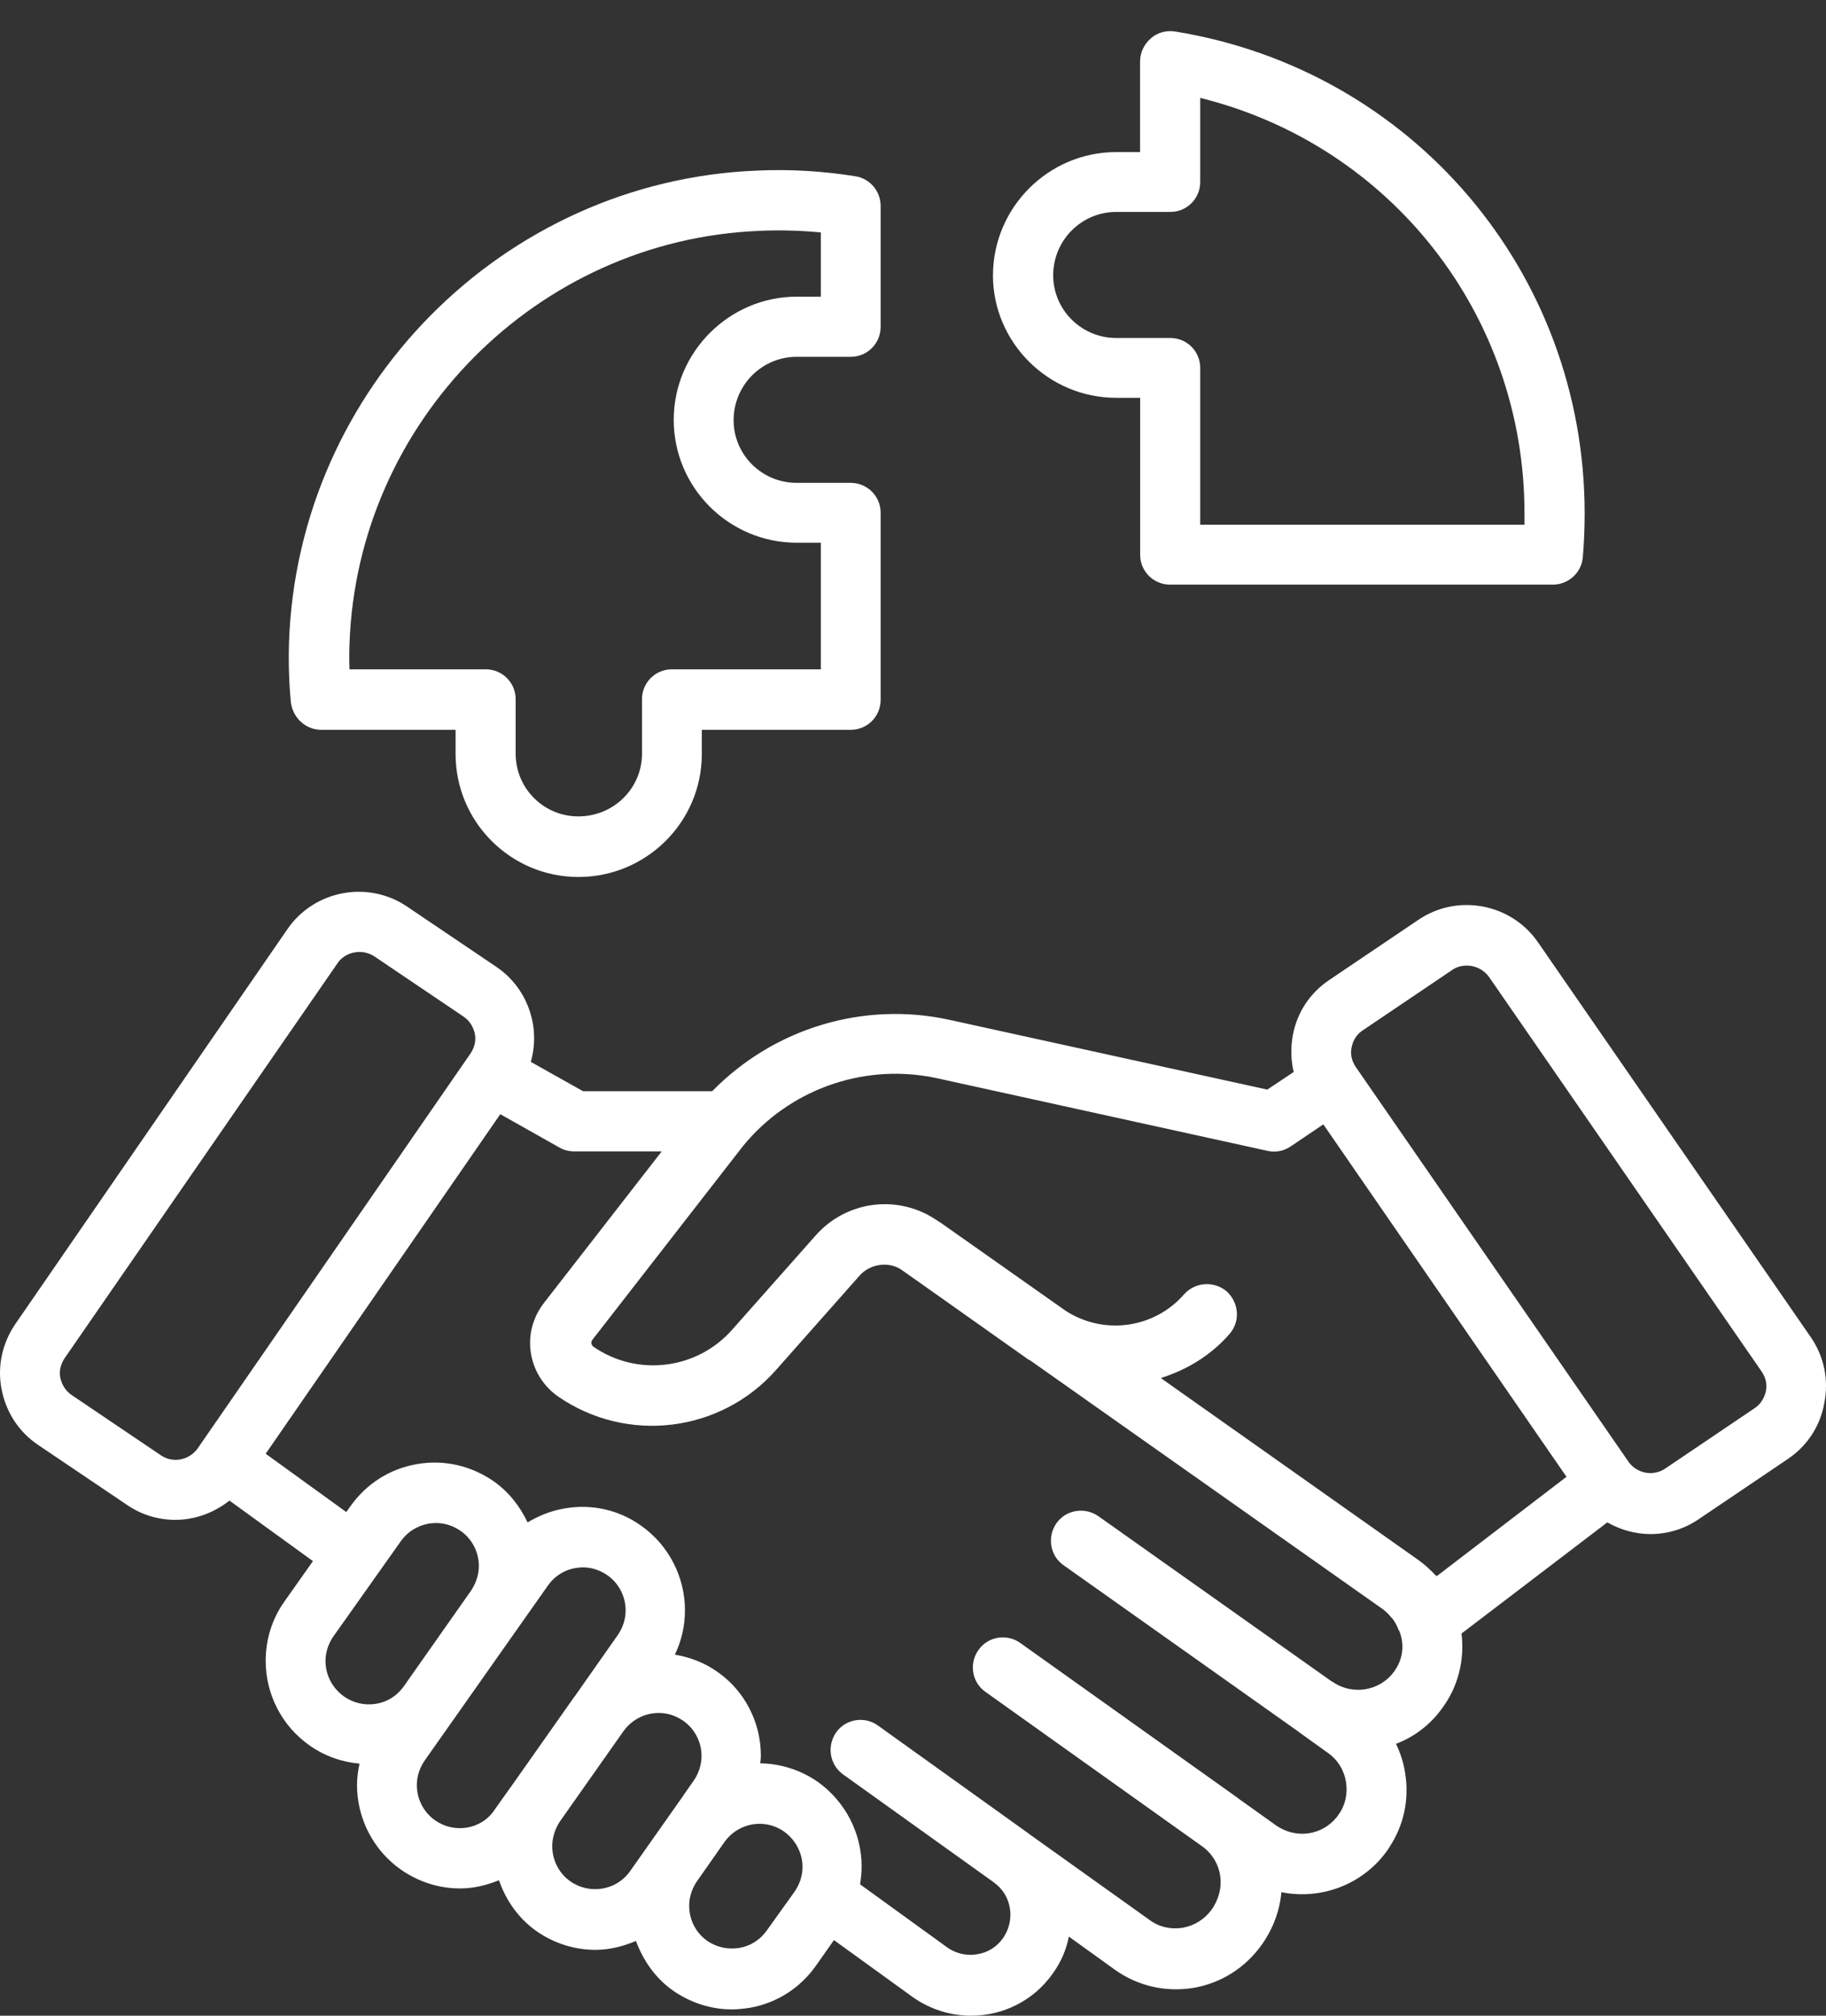
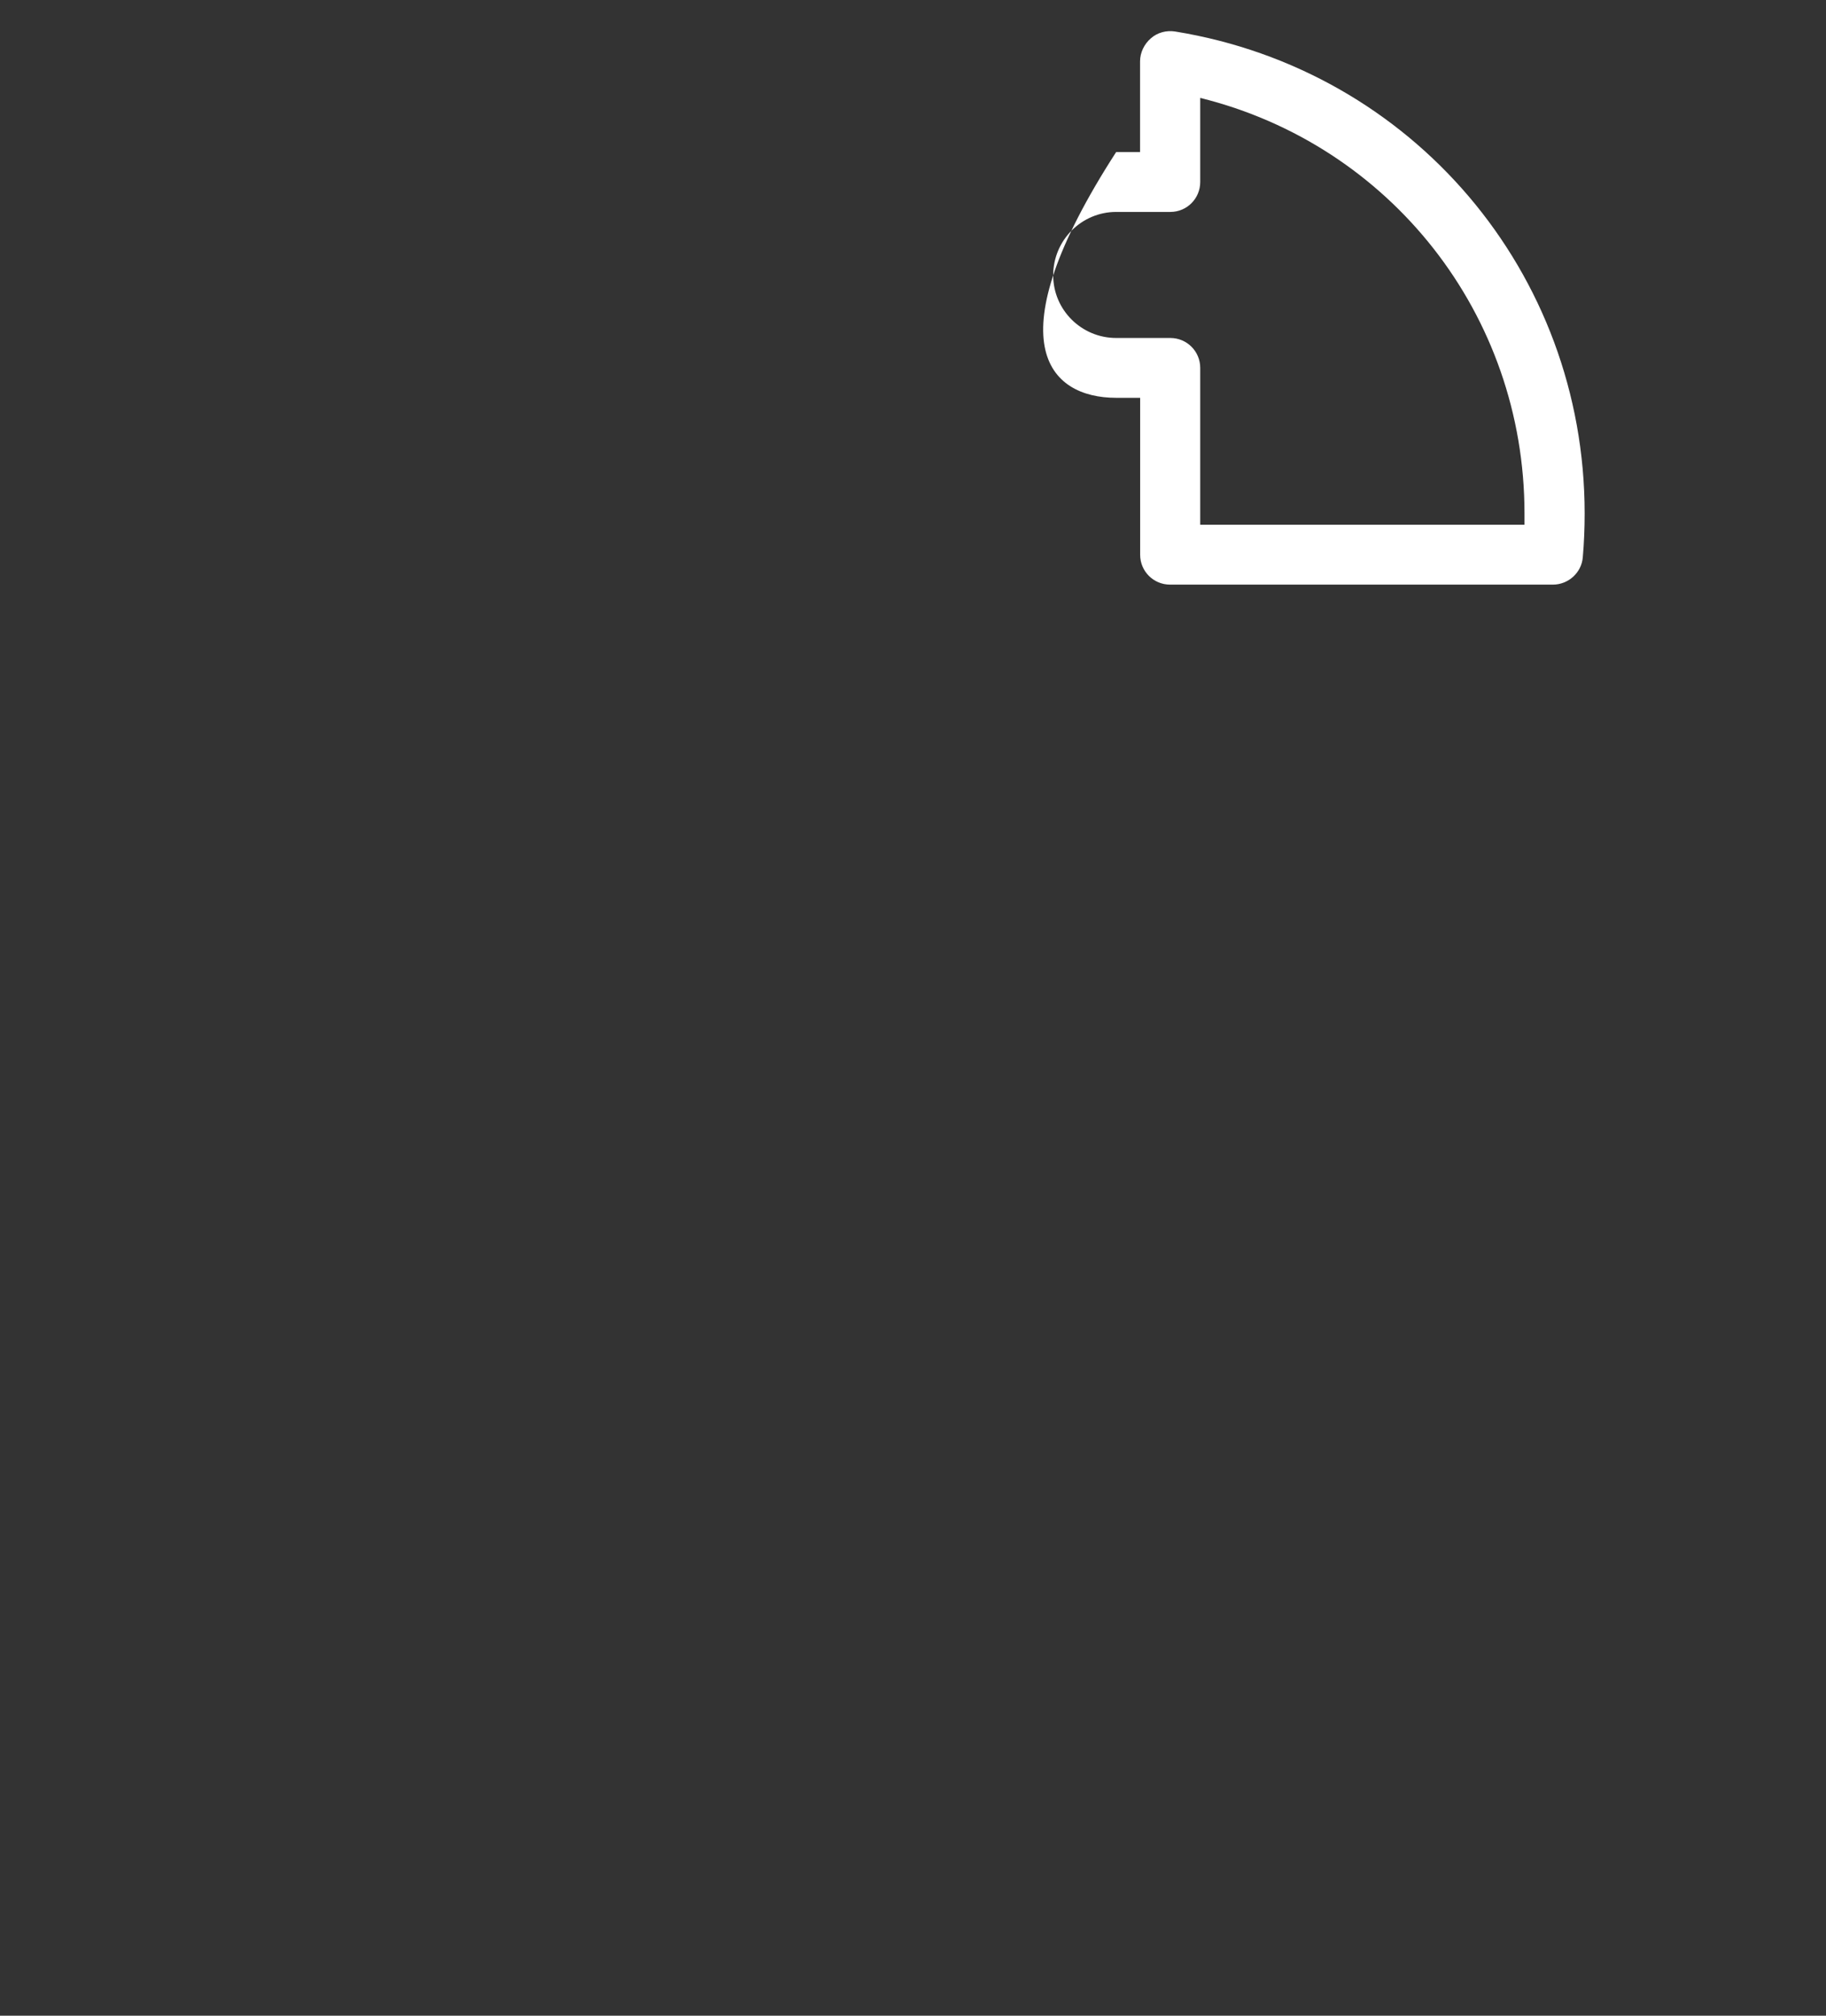
<svg xmlns="http://www.w3.org/2000/svg" width="58" height="64" viewBox="0 0 58 64" fill="none">
  <rect x="0" y="0" width="58" height="64" fill="#333333" stroke="none" />
-   <path d="M57.516 42.454L48.855 29.923C48.004 28.683 46.294 28.363 45.054 29.204L42.223 31.114C41.611 31.524 41.191 32.153 41.062 32.886C40.993 33.275 41.003 33.667 41.093 34.036L40.253 34.595L30.181 32.385C27.419 31.774 24.57 32.656 22.621 34.647H18.521L16.861 33.716C16.972 33.316 17 32.896 16.92 32.465C16.781 31.736 16.371 31.104 15.76 30.694L12.929 28.783C11.688 27.943 9.979 28.262 9.128 29.503L0.49 42.034C0.07 42.645 -0.09 43.385 0.049 44.104C0.188 44.834 0.598 45.466 1.209 45.876L4.041 47.786C4.51 48.106 5.041 48.256 5.57 48.256C6.188 48.256 6.789 48.036 7.289 47.645L9.94 49.566L9.03 50.855C8.641 51.404 8.439 52.054 8.439 52.734C8.439 53.804 8.96 54.805 9.829 55.416C10.309 55.756 10.861 55.947 11.42 55.996C11.371 56.215 11.34 56.447 11.34 56.677C11.34 57.737 11.861 58.747 12.73 59.358C13.3 59.758 13.96 59.959 14.61 59.959C15.04 59.959 15.45 59.859 15.85 59.699C16.069 60.338 16.469 60.908 17.031 61.308C17.601 61.708 18.261 61.909 18.911 61.909C19.362 61.909 19.79 61.798 20.2 61.627C20.43 62.246 20.819 62.809 21.371 63.198C21.93 63.587 22.58 63.799 23.24 63.799C23.431 63.799 23.619 63.778 23.81 63.75C24.671 63.6 25.419 63.12 25.919 62.409L26.489 61.599L29.008 63.42C29.567 63.809 30.207 64 30.849 64C31.849 64 32.829 63.53 33.44 62.659C33.701 62.298 33.871 61.898 33.951 61.488L35.41 62.538C36.14 63.059 37.019 63.257 37.901 63.118C38.77 62.968 39.541 62.499 40.083 61.739C40.444 61.228 40.652 60.648 40.701 60.078C41.952 60.328 43.282 59.849 44.061 58.758C44.082 58.727 44.102 58.699 44.12 58.667C44.59 57.966 44.77 57.128 44.631 56.288C44.582 55.968 44.481 55.658 44.342 55.367C44.922 55.148 45.443 54.756 45.822 54.217C46.322 53.536 46.524 52.688 46.423 51.865L51.054 48.336C51.474 48.575 51.944 48.707 52.423 48.707C52.954 48.707 53.483 48.557 53.952 48.238L56.783 46.327C57.394 45.917 57.815 45.288 57.944 44.556C58.096 43.805 57.936 43.065 57.516 42.454ZM5.11 46.206L2.279 44.295C2.088 44.166 1.97 43.975 1.918 43.756C1.869 43.537 1.929 43.305 2.057 43.117L10.719 30.586C10.878 30.346 11.149 30.225 11.42 30.225C11.58 30.225 11.75 30.274 11.889 30.364L14.72 32.275C14.911 32.403 15.03 32.594 15.081 32.813C15.13 33.033 15.071 33.265 14.942 33.453L6.281 45.984C6.01 46.366 5.489 46.466 5.11 46.206ZM10.339 52.737C10.339 52.456 10.43 52.188 10.59 51.956L12.73 48.936C12.939 48.637 13.251 48.446 13.609 48.377C13.689 48.367 13.769 48.356 13.849 48.356C14.13 48.356 14.398 48.446 14.63 48.606C14.991 48.856 15.21 49.277 15.21 49.718C15.21 49.999 15.12 50.267 14.96 50.507L12.83 53.536C12.621 53.835 12.309 54.036 11.951 54.096C11.59 54.155 11.232 54.075 10.93 53.866C10.561 53.606 10.339 53.186 10.339 52.737ZM13.82 57.796C13.46 57.546 13.24 57.126 13.24 56.677C13.24 56.396 13.331 56.128 13.49 55.896L17.402 50.344C17.611 50.045 17.923 49.844 18.281 49.785C18.361 49.774 18.441 49.764 18.511 49.764C18.792 49.764 19.06 49.854 19.292 50.014C19.653 50.264 19.872 50.684 19.872 51.133C19.872 51.414 19.782 51.682 19.622 51.914L18.253 53.864C18.253 53.864 18.253 53.874 18.242 53.874L16.221 56.744C16.221 56.744 16.221 56.754 16.211 56.754L15.7 57.474C15.29 58.087 14.432 58.227 13.82 57.796ZM18.121 59.737C17.76 59.487 17.541 59.067 17.541 58.618C17.541 58.337 17.631 58.069 17.781 57.837L19.81 54.957C20.081 54.586 20.501 54.387 20.922 54.387C21.192 54.387 21.46 54.467 21.703 54.637C22.064 54.887 22.283 55.308 22.283 55.749C22.283 56.03 22.193 56.308 22.033 56.538L21.723 56.979L21.713 56.989V56.999L20.014 59.41C19.591 60.016 18.74 60.166 18.121 59.737ZM24.361 61.287C24.152 61.586 23.84 61.788 23.482 61.847C23.121 61.906 22.763 61.826 22.471 61.628C22.1 61.367 21.891 60.957 21.891 60.508C21.891 60.227 21.981 59.959 22.141 59.727L23.01 58.487C23.281 58.108 23.701 57.907 24.129 57.907C24.4 57.907 24.668 57.987 24.91 58.157C25.271 58.417 25.491 58.838 25.491 59.276C25.491 59.557 25.4 59.825 25.241 60.057L24.361 61.287ZM44.285 53.067C43.834 53.696 42.955 53.838 42.326 53.397H42.315L34.884 48.137C34.453 47.838 33.853 47.936 33.554 48.367C33.255 48.797 33.352 49.398 33.783 49.697L41.224 54.967C41.224 54.967 41.235 54.967 41.235 54.978L42.183 55.658C42.493 55.878 42.694 56.208 42.753 56.579C42.813 56.95 42.733 57.319 42.514 57.618C42.493 57.639 42.483 57.667 42.465 57.688C41.995 58.278 41.165 58.397 40.533 57.958L39.342 57.108C39.342 57.108 39.332 57.108 39.332 57.097L32.411 52.167C31.981 51.858 31.38 51.958 31.081 52.386C30.771 52.817 30.872 53.418 31.3 53.717L38.22 58.647C38.831 59.116 38.96 59.967 38.481 60.637C38.262 60.937 37.942 61.138 37.571 61.207C37.191 61.267 36.82 61.187 36.511 60.957L32.7 58.237L32.69 58.227L27.888 54.787C27.458 54.477 26.857 54.578 26.558 55.006C26.259 55.437 26.349 56.027 26.777 56.337L31.568 59.766L31.578 59.776C32.138 60.176 32.259 60.967 31.859 61.537C31.669 61.808 31.38 61.996 31.039 62.048C30.709 62.107 30.369 62.027 30.098 61.839L27.319 59.828C27.349 59.637 27.368 59.456 27.368 59.258C27.368 58.198 26.847 57.198 25.978 56.576C25.418 56.187 24.779 55.996 24.147 55.986C24.157 55.906 24.168 55.826 24.168 55.746C24.168 54.676 23.647 53.675 22.778 53.075C22.368 52.786 21.909 52.616 21.437 52.536C21.646 52.095 21.757 51.626 21.757 51.125C21.757 50.066 21.236 49.055 20.367 48.444C19.658 47.933 18.776 47.742 17.928 47.895C17.508 47.964 17.118 48.124 16.757 48.336C16.517 47.825 16.156 47.366 15.687 47.036C14.968 46.536 14.107 46.335 13.238 46.487C12.376 46.636 11.629 47.116 11.128 47.828L10.999 48.008L8.439 46.157L15.891 35.376L17.771 36.436C17.91 36.516 18.07 36.557 18.24 36.557H21.019L17.278 41.368C16.997 41.729 16.837 42.178 16.837 42.64C16.837 43.32 17.177 43.96 17.727 44.339C19.916 45.85 22.896 45.489 24.658 43.488L27.298 40.507C27.628 40.128 28.208 40.048 28.608 40.298C28.618 40.309 28.649 40.329 28.667 40.34L29.407 40.861L32.687 43.181H32.697L32.718 43.191L32.749 43.212L43.911 51.084C44.022 51.164 44.112 51.254 44.192 51.355L44.233 51.396C44.313 51.507 44.383 51.626 44.424 51.757C44.424 51.767 44.434 51.767 44.445 51.778C44.625 52.227 44.556 52.696 44.285 53.067ZM45.634 50.045C45.624 50.025 45.603 50.014 45.585 50.004L45.554 49.973C45.513 49.924 45.474 49.883 45.415 49.834C45.294 49.713 45.154 49.604 45.043 49.524L36.872 43.754C37.692 43.493 38.453 43.045 39.054 42.354C39.404 41.954 39.353 41.353 38.963 41.002C38.564 40.662 37.963 40.703 37.612 41.093C36.663 42.183 35.052 42.403 33.843 41.614L29.882 38.824L29.812 38.782L29.802 38.772C29.781 38.762 29.712 38.713 29.691 38.702C29.201 38.383 28.642 38.233 28.1 38.233C27.28 38.233 26.471 38.584 25.901 39.234L23.26 42.214C22.141 43.486 20.241 43.725 18.841 42.753C18.792 42.712 18.782 42.653 18.782 42.632C18.782 42.611 18.792 42.573 18.823 42.531L23.513 36.5C23.583 36.41 23.652 36.32 23.743 36.219C25.243 34.51 27.564 33.749 29.784 34.239L40.255 36.539C40.515 36.598 40.776 36.549 40.995 36.4L42.034 35.699L43.455 37.759L49.757 46.889L45.634 50.045ZM55.726 44.715L52.895 46.626C52.516 46.887 51.985 46.786 51.724 46.407L43.063 33.876C42.934 33.685 42.883 33.466 42.934 33.247C42.975 33.028 43.104 32.826 43.295 32.708L46.126 30.797C46.266 30.697 46.436 30.658 46.596 30.658C46.866 30.658 47.127 30.787 47.297 31.019L55.958 43.55C56.087 43.741 56.139 43.96 56.087 44.19C56.035 44.396 55.917 44.594 55.726 44.715Z" fill="white" />
-   <path d="M35.454 12.631H36.215V17.613C36.215 18.144 36.645 18.562 37.163 18.562H49.326C49.816 18.562 50.236 18.183 50.275 17.693C50.316 17.234 50.334 16.762 50.334 16.303C50.334 8.653 44.863 2.222 37.324 1C37.053 0.958 36.764 1.03 36.553 1.219C36.344 1.399 36.212 1.67 36.212 1.948V4.829H35.452C33.301 4.829 31.54 6.59 31.54 8.748C31.543 10.88 33.304 12.631 35.454 12.631ZM35.454 6.729H37.174C37.705 6.729 38.123 6.299 38.123 5.78V3.109C44.154 4.599 48.423 9.98 48.423 16.3V16.661H38.123V11.68C38.123 11.148 37.692 10.731 37.174 10.731H35.454C34.353 10.731 33.453 9.841 33.453 8.74C33.453 7.629 34.353 6.729 35.454 6.729Z" fill="white" />
-   <path d="M10.201 23.172H14.471V23.943C14.471 26.094 16.222 27.845 18.372 27.845C20.533 27.845 22.292 26.094 22.292 23.943V23.172H27.023C27.554 23.172 27.972 22.742 27.972 22.224V16.28C27.972 15.749 27.541 15.331 27.023 15.331H25.303C24.202 15.331 23.302 14.442 23.302 13.341C23.302 12.229 24.202 11.329 25.303 11.329H27.023C27.554 11.329 27.972 10.899 27.972 10.38V6.539C27.972 6.069 27.632 5.67 27.173 5.597C26.113 5.427 25.053 5.368 24.032 5.417C15.982 5.747 9.461 12.317 9.18 20.39C9.16 21.04 9.18 21.68 9.239 22.301C9.301 22.791 9.711 23.172 10.201 23.172ZM11.101 20.452C11.341 13.382 17.062 7.611 24.123 7.33C24.762 7.299 25.422 7.32 26.072 7.379V9.419H25.311C23.161 9.419 21.4 11.18 21.4 13.33C21.4 15.481 23.151 17.232 25.311 17.232H26.072V21.251H21.34C20.809 21.251 20.392 21.682 20.392 22.2V23.93C20.392 25.031 19.492 25.921 18.37 25.921C17.269 25.921 16.379 25.031 16.379 23.93V22.2C16.379 21.669 15.949 21.251 15.431 21.251H11.101C11.091 20.991 11.091 20.723 11.101 20.452Z" fill="white" />
+   <path d="M35.454 12.631H36.215V17.613C36.215 18.144 36.645 18.562 37.163 18.562H49.326C49.816 18.562 50.236 18.183 50.275 17.693C50.316 17.234 50.334 16.762 50.334 16.303C50.334 8.653 44.863 2.222 37.324 1C37.053 0.958 36.764 1.03 36.553 1.219C36.344 1.399 36.212 1.67 36.212 1.948V4.829H35.452C31.543 10.88 33.304 12.631 35.454 12.631ZM35.454 6.729H37.174C37.705 6.729 38.123 6.299 38.123 5.78V3.109C44.154 4.599 48.423 9.98 48.423 16.3V16.661H38.123V11.68C38.123 11.148 37.692 10.731 37.174 10.731H35.454C34.353 10.731 33.453 9.841 33.453 8.74C33.453 7.629 34.353 6.729 35.454 6.729Z" fill="white" />
</svg>